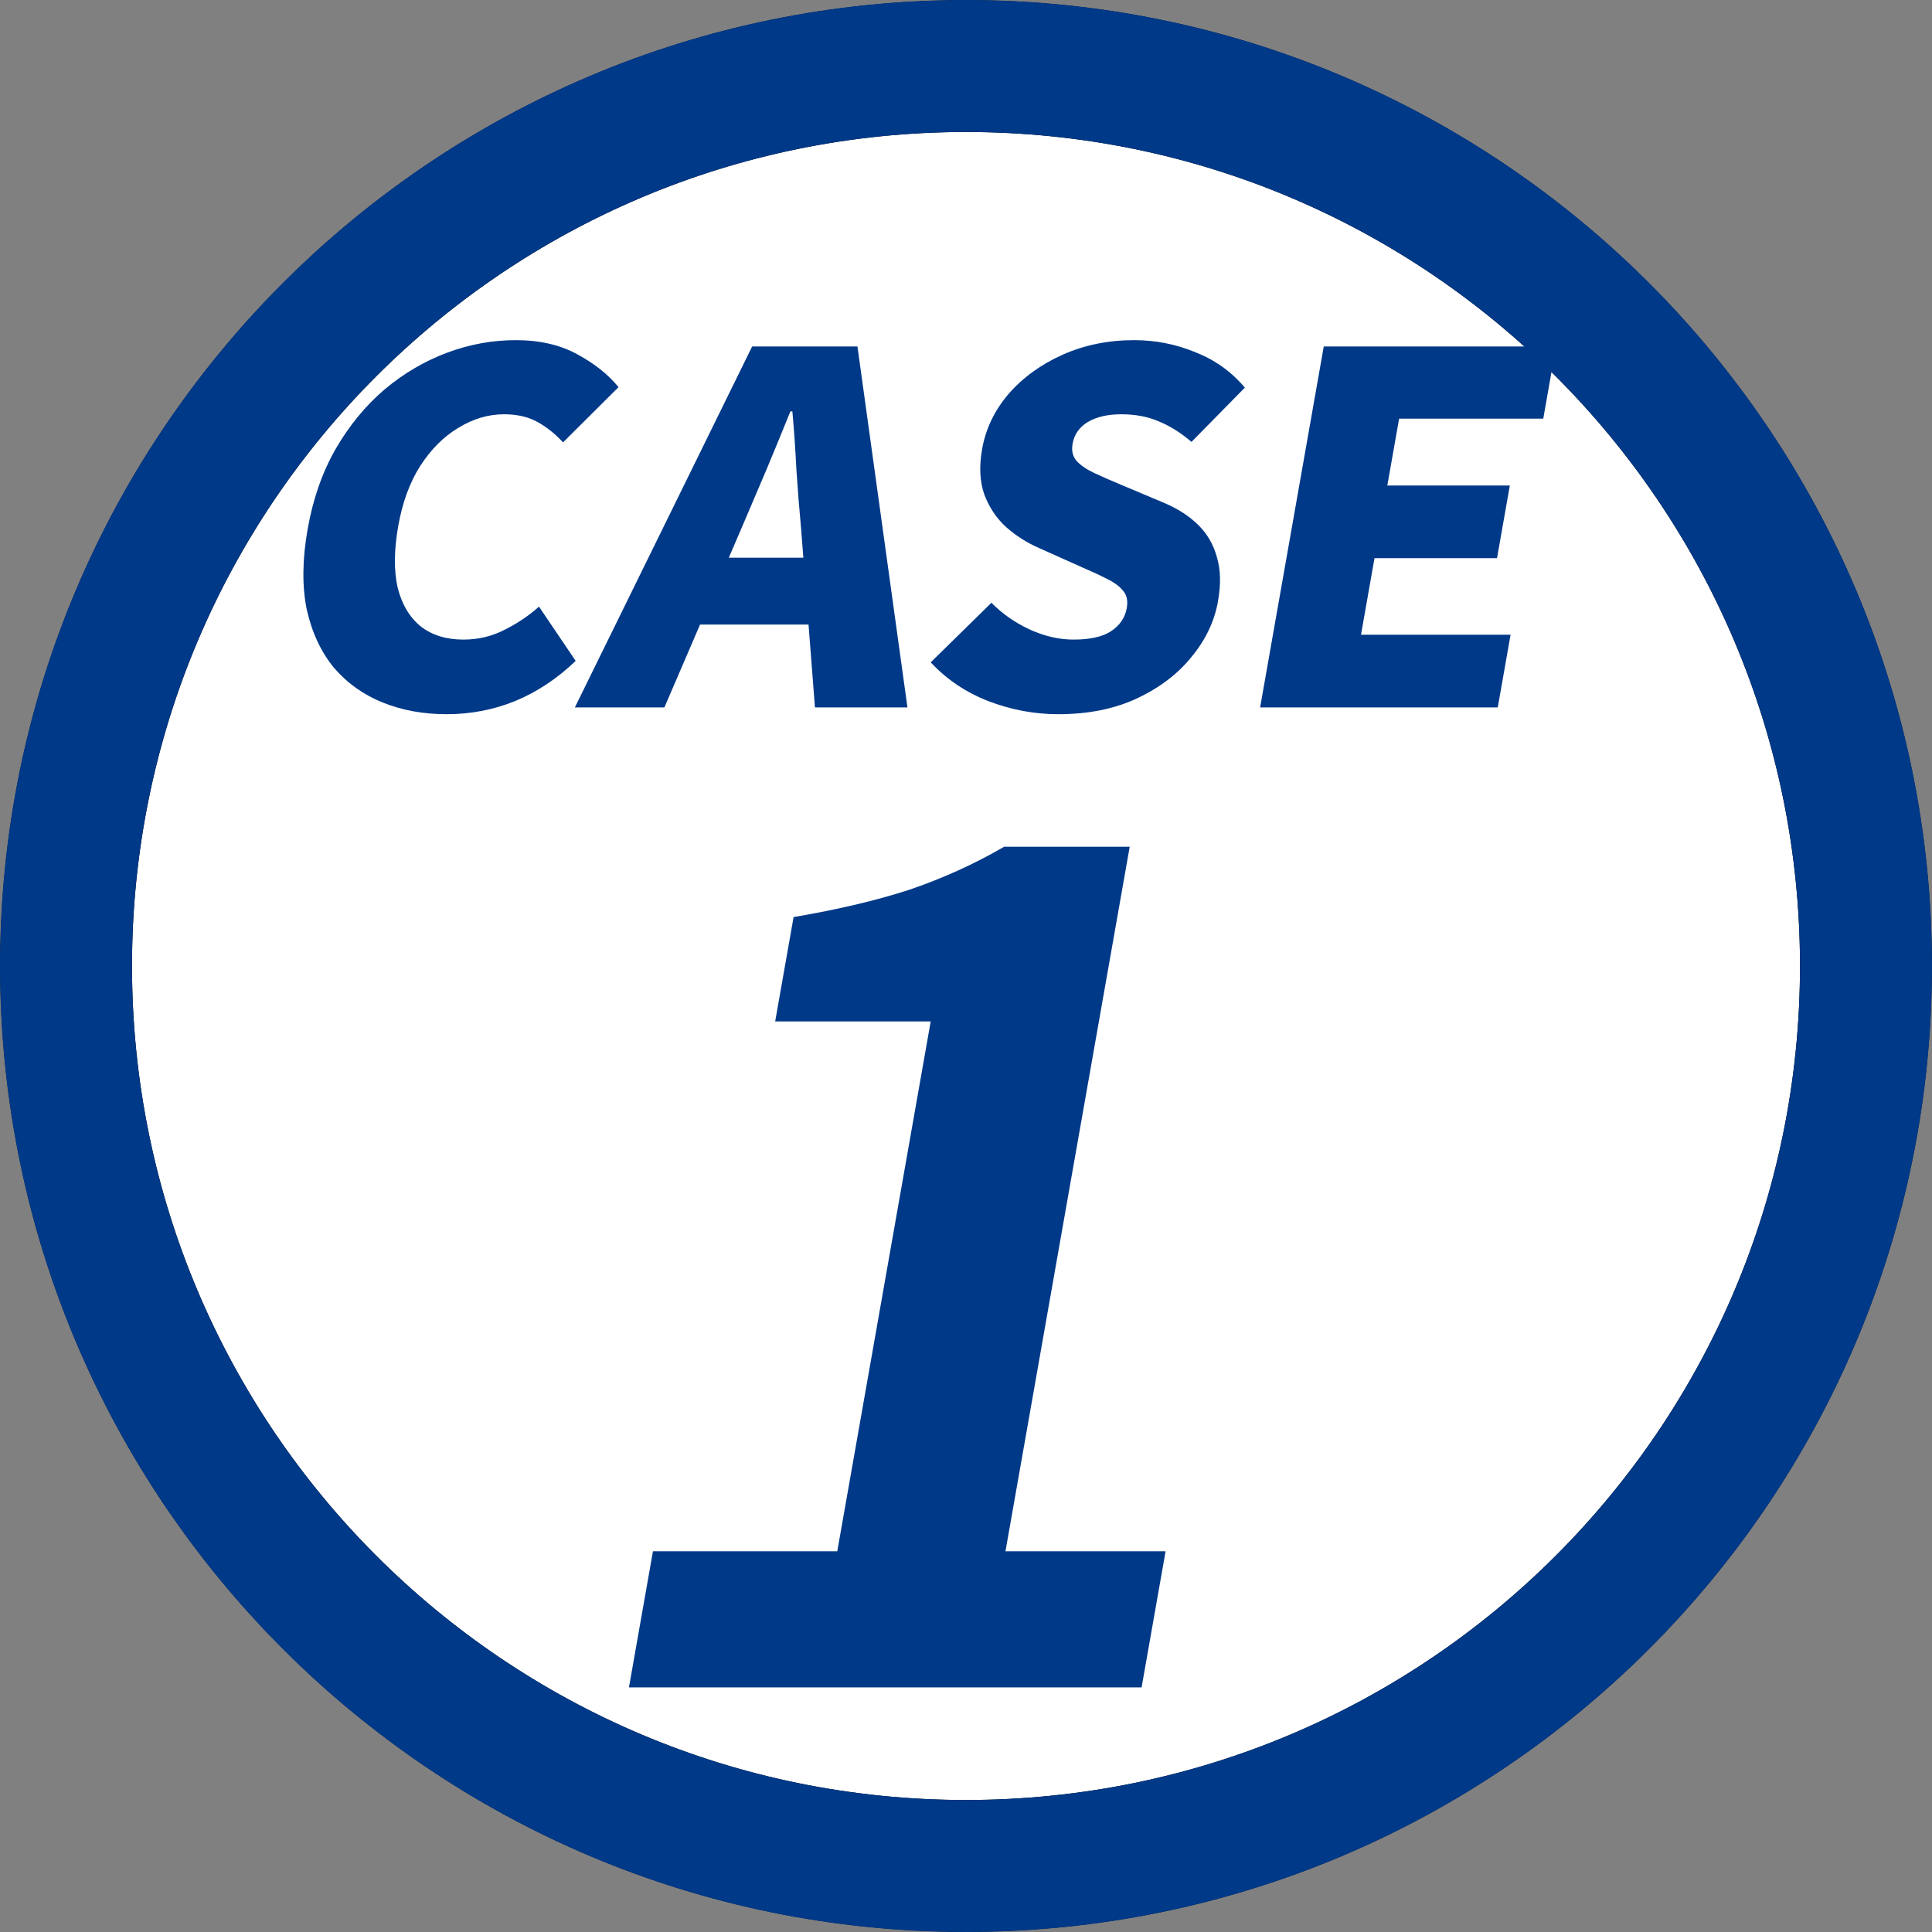
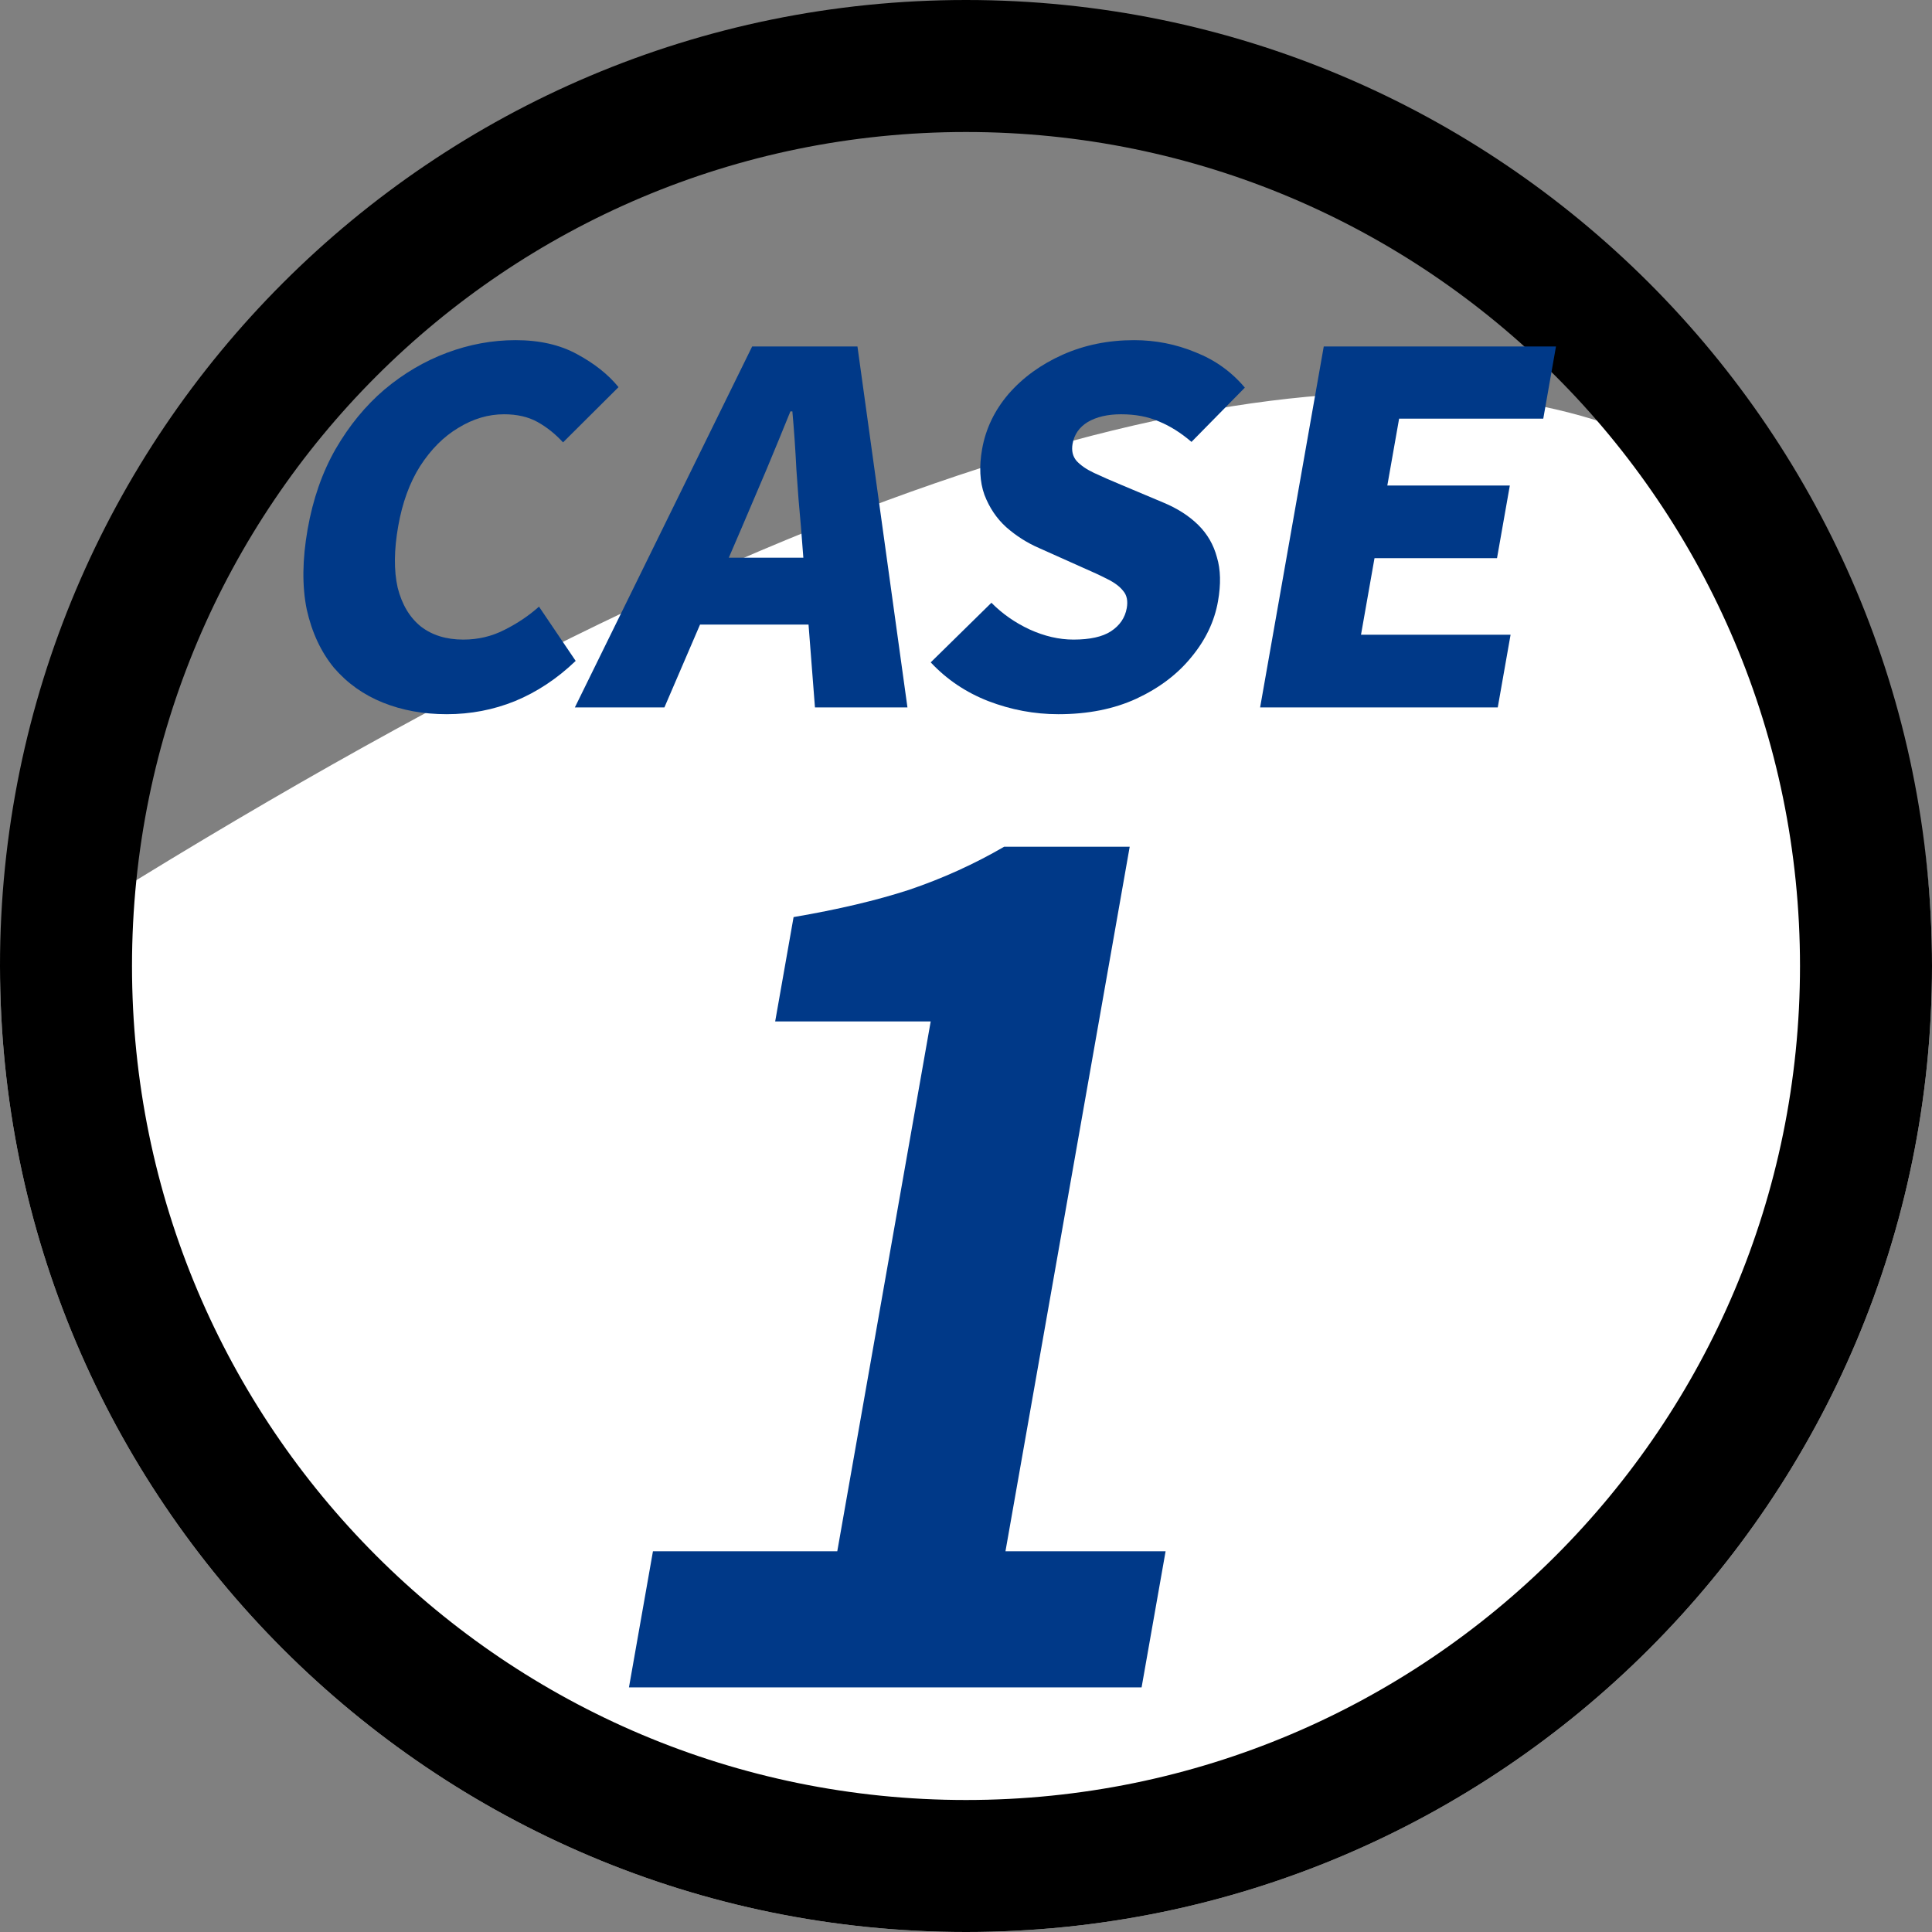
<svg xmlns="http://www.w3.org/2000/svg" width="161" height="161" viewBox="0 0 161 161" fill="none">
  <rect x="0" y="0" width="161" height="161" fill="#808080" stroke="none" />
-   <path d="M161 80.5C161 124.959 124.959 161 80.5 161C36.041 161 0 124.959 0 80.5C0 36.041 36.041 0 80.5 0C124.959 0 161 36.041 161 80.5Z" fill="white" />
+   <path d="M161 80.5C161 124.959 124.959 161 80.5 161C36.041 161 0 124.959 0 80.5C124.959 0 161 36.041 161 80.5Z" fill="white" />
  <path d="M150 80.5C150 42.116 118.884 11 80.5 11C42.116 11 11 42.116 11 80.5C11 118.884 42.116 150 80.5 150V161C36.041 161 0 124.959 0 80.5C0 36.041 36.041 0 80.5 0C124.959 0 161 36.041 161 80.5C161 124.959 124.959 161 80.5 161V150C118.884 150 150 118.884 150 80.5Z" fill="black" />
-   <path d="M150 80.5C150 42.116 118.884 11 80.5 11C42.116 11 11 42.116 11 80.5C11 118.884 42.116 150 80.5 150V161C36.041 161 0 124.959 0 80.5C0 36.041 36.041 0 80.5 0C124.959 0 161 36.041 161 80.5C161 124.959 124.959 161 80.5 161V150C118.884 150 150 118.884 150 80.5Z" fill="#003988" />
  <path d="M105.01 58.952L110.314 28.871H129.666L128.606 34.887H116.593L115.61 40.459H125.819L124.751 46.515H114.542L113.417 52.895H125.881L124.813 58.952H105.01Z" fill="#003988" />
  <path d="M88.197 59.517C86.201 59.517 84.256 59.153 82.362 58.427C80.495 57.7 78.894 56.623 77.56 55.197L82.618 50.23C83.523 51.145 84.581 51.886 85.793 52.451C87.033 53.016 88.254 53.299 89.457 53.299C90.824 53.299 91.862 53.07 92.571 52.612C93.312 52.128 93.754 51.482 93.897 50.674C94.001 50.082 93.907 49.611 93.613 49.261C93.324 48.884 92.878 48.548 92.274 48.252C91.698 47.956 91.003 47.633 90.19 47.283L86.58 45.667C85.59 45.237 84.68 44.658 83.852 43.931C83.051 43.205 82.444 42.303 82.033 41.226C81.649 40.149 81.585 38.884 81.841 37.431C82.14 35.735 82.875 34.2 84.047 32.828C85.245 31.455 86.75 30.365 88.559 29.557C90.369 28.75 92.354 28.346 94.513 28.346C96.29 28.346 97.993 28.682 99.624 29.355C101.259 30.001 102.63 30.984 103.737 32.303L99.291 36.825C98.412 36.071 97.514 35.506 96.597 35.129C95.684 34.725 94.626 34.523 93.424 34.523C92.303 34.523 91.377 34.739 90.645 35.169C89.94 35.6 89.519 36.206 89.381 36.986C89.282 37.552 89.39 38.023 89.706 38.4C90.05 38.776 90.537 39.113 91.168 39.409C91.799 39.705 92.535 40.028 93.375 40.378L96.925 41.872C98.097 42.357 99.067 42.976 99.836 43.729C100.605 44.483 101.13 45.385 101.409 46.435C101.721 47.458 101.751 48.682 101.499 50.109C101.205 51.778 100.468 53.326 99.287 54.752C98.133 56.179 96.603 57.337 94.697 58.225C92.824 59.086 90.657 59.517 88.197 59.517Z" fill="#003988" />
  <path d="M47.905 58.952L62.68 28.871H71.454L75.621 58.952H67.913L66.748 43.931C66.604 42.424 66.477 40.822 66.366 39.126C66.282 37.431 66.17 35.816 66.031 34.281H65.867C65.236 35.842 64.567 37.471 63.858 39.167C63.153 40.836 62.477 42.424 61.828 43.931L55.367 58.952H47.905ZM55.559 52.047L56.542 46.475H71.302L70.319 52.047H55.559Z" fill="#003988" />
  <path d="M37.227 59.517C35.286 59.517 33.512 59.194 31.904 58.548C30.296 57.902 28.936 56.933 27.824 55.641C26.745 54.322 25.991 52.707 25.563 50.795C25.166 48.857 25.191 46.623 25.637 44.093C26.079 41.589 26.853 39.369 27.96 37.431C29.099 35.465 30.457 33.81 32.034 32.464C33.638 31.118 35.376 30.095 37.249 29.395C39.122 28.696 41.028 28.346 42.969 28.346C44.964 28.346 46.672 28.736 48.093 29.517C49.54 30.297 50.691 31.212 51.544 32.262L46.92 36.865C46.278 36.165 45.571 35.6 44.8 35.169C44.029 34.739 43.096 34.523 42.003 34.523C40.691 34.523 39.422 34.9 38.195 35.654C36.974 36.381 35.912 37.444 35.009 38.844C34.138 40.217 33.53 41.886 33.183 43.85C32.832 45.843 32.818 47.552 33.14 48.978C33.495 50.378 34.138 51.455 35.071 52.209C36.009 52.935 37.189 53.299 38.61 53.299C39.84 53.299 40.981 53.03 42.033 52.491C43.111 51.953 44.073 51.307 44.916 50.553L47.973 55.075C46.427 56.556 44.74 57.673 42.913 58.427C41.117 59.153 39.222 59.517 37.227 59.517Z" fill="#003988" />
  <path d="M52.413 140.617L54.413 129.272H69.773L77.558 85.121H64.598L66.132 76.424C69.827 75.793 73.033 75.037 75.748 74.155C78.539 73.209 81.182 72.012 83.678 70.562H94.142L83.789 129.272H97.133L95.133 140.617H52.413Z" fill="#003988" />
</svg>